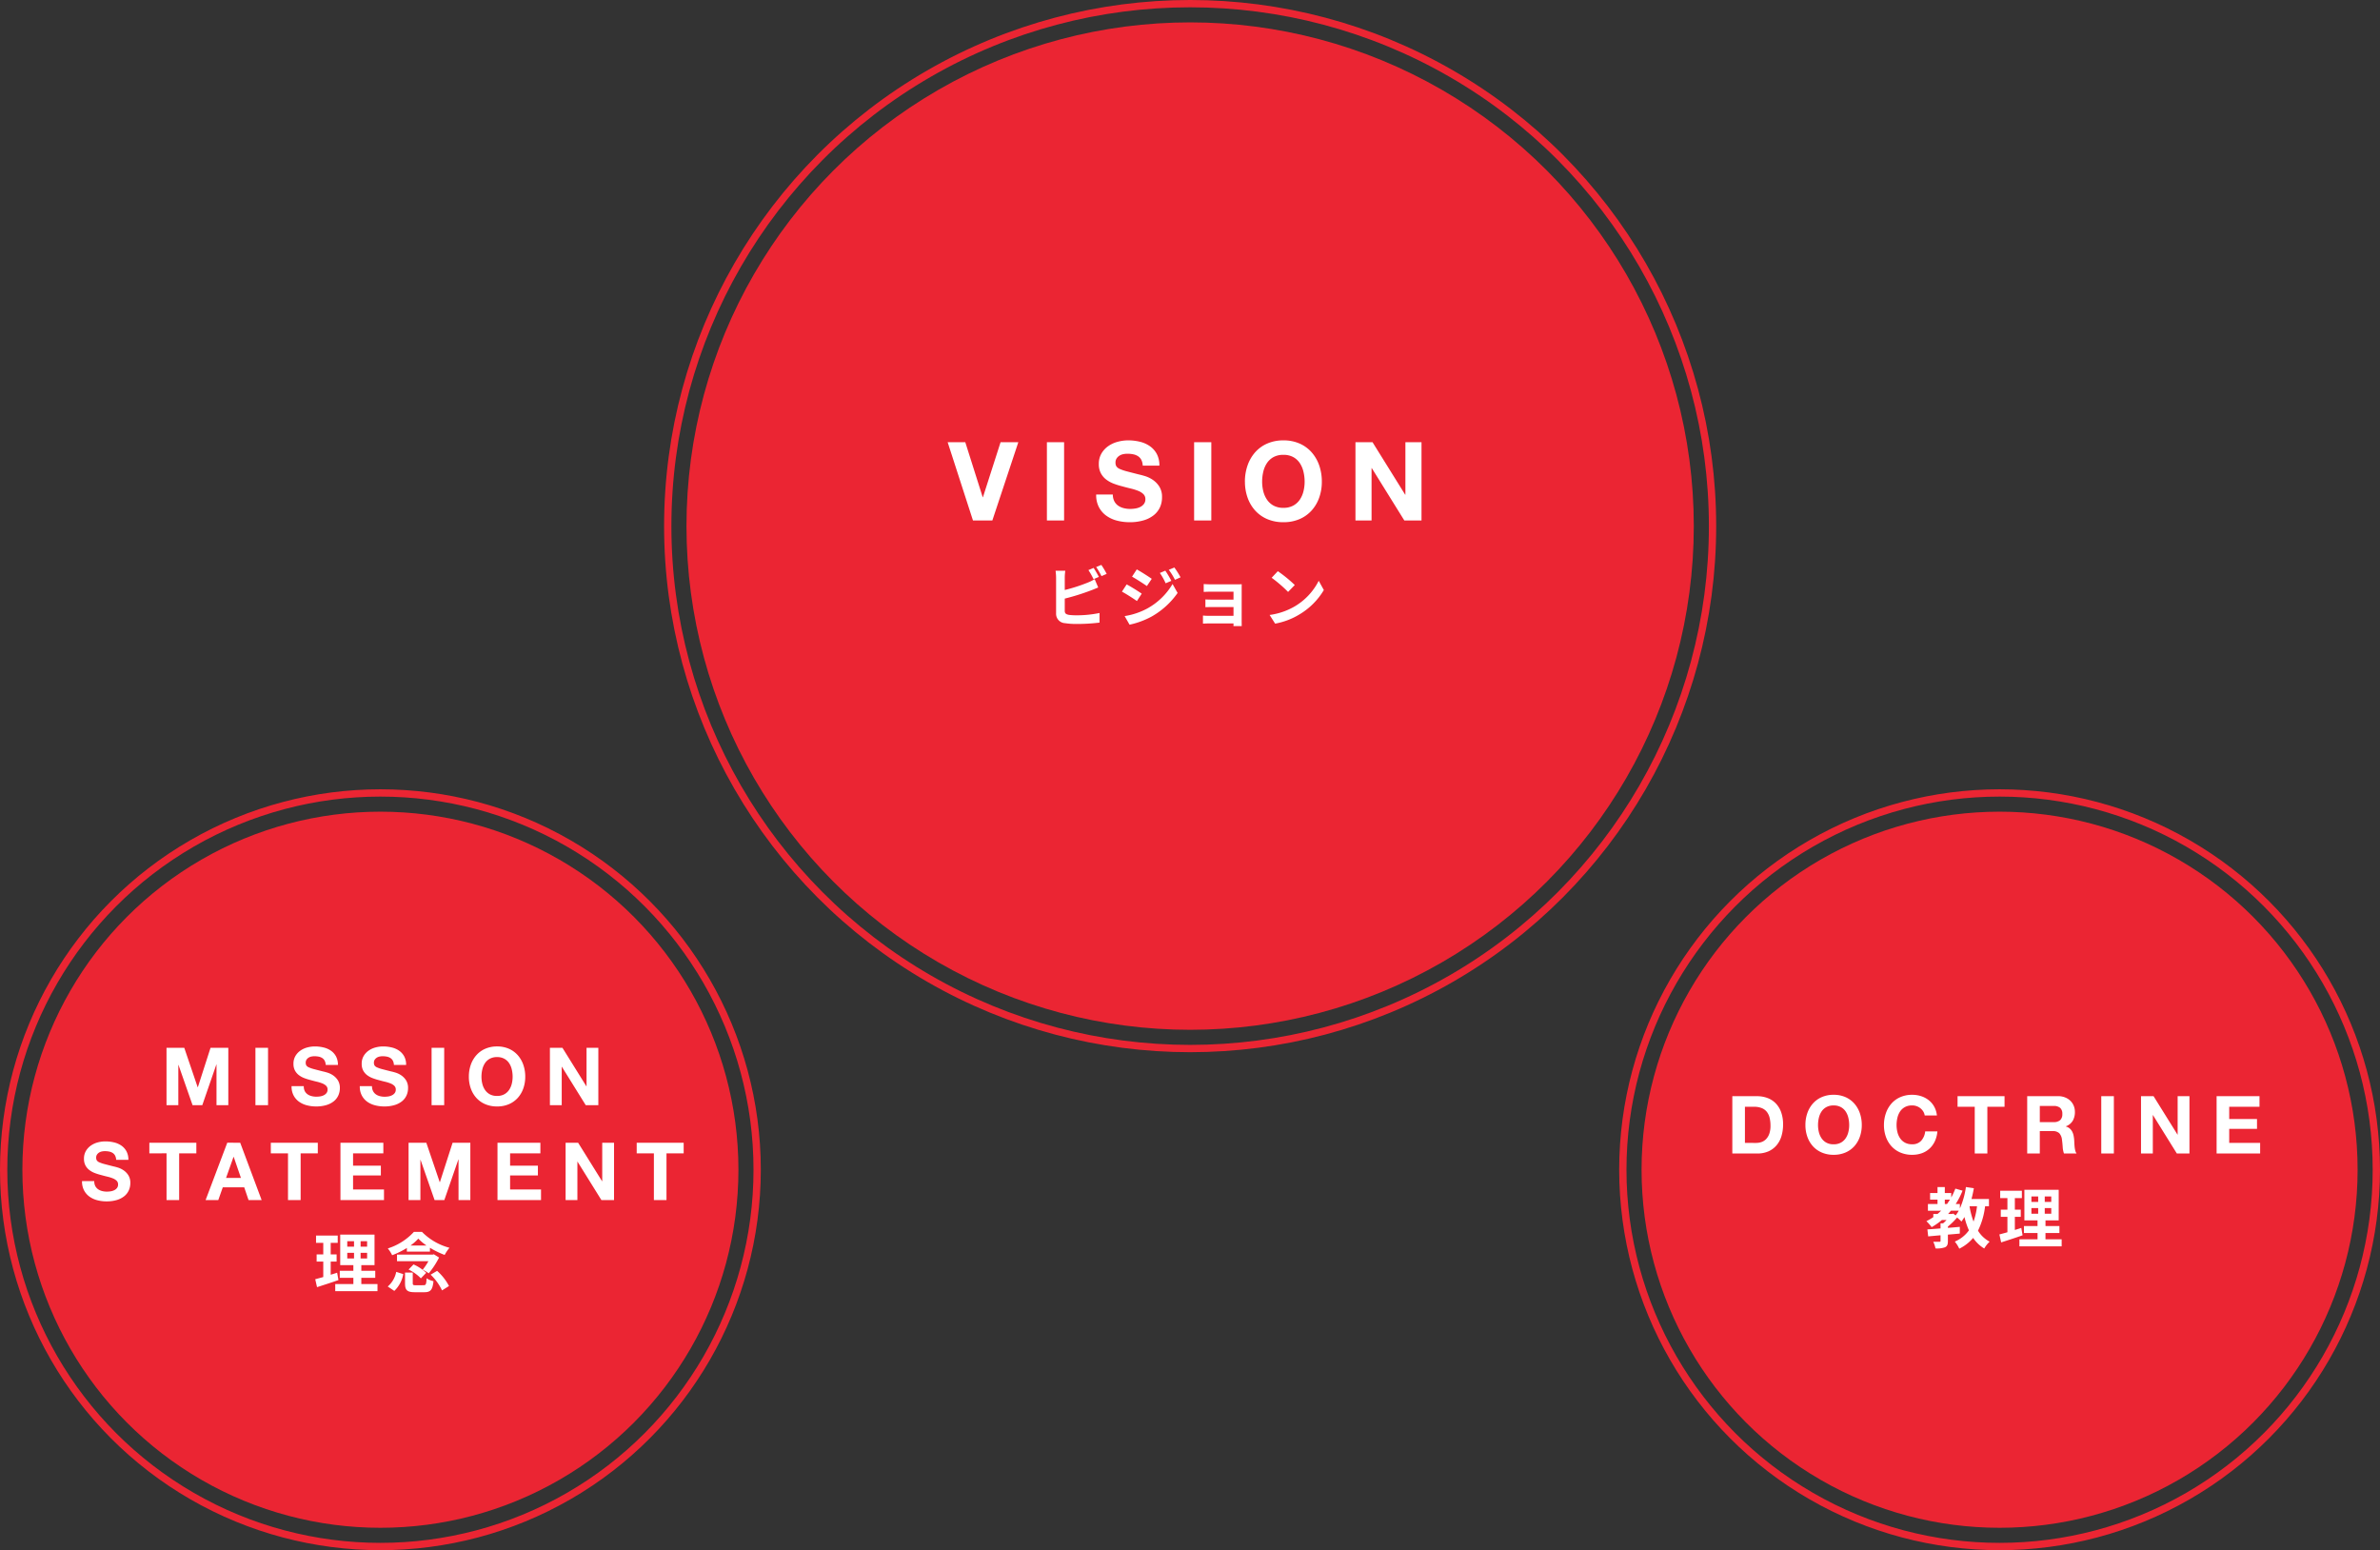
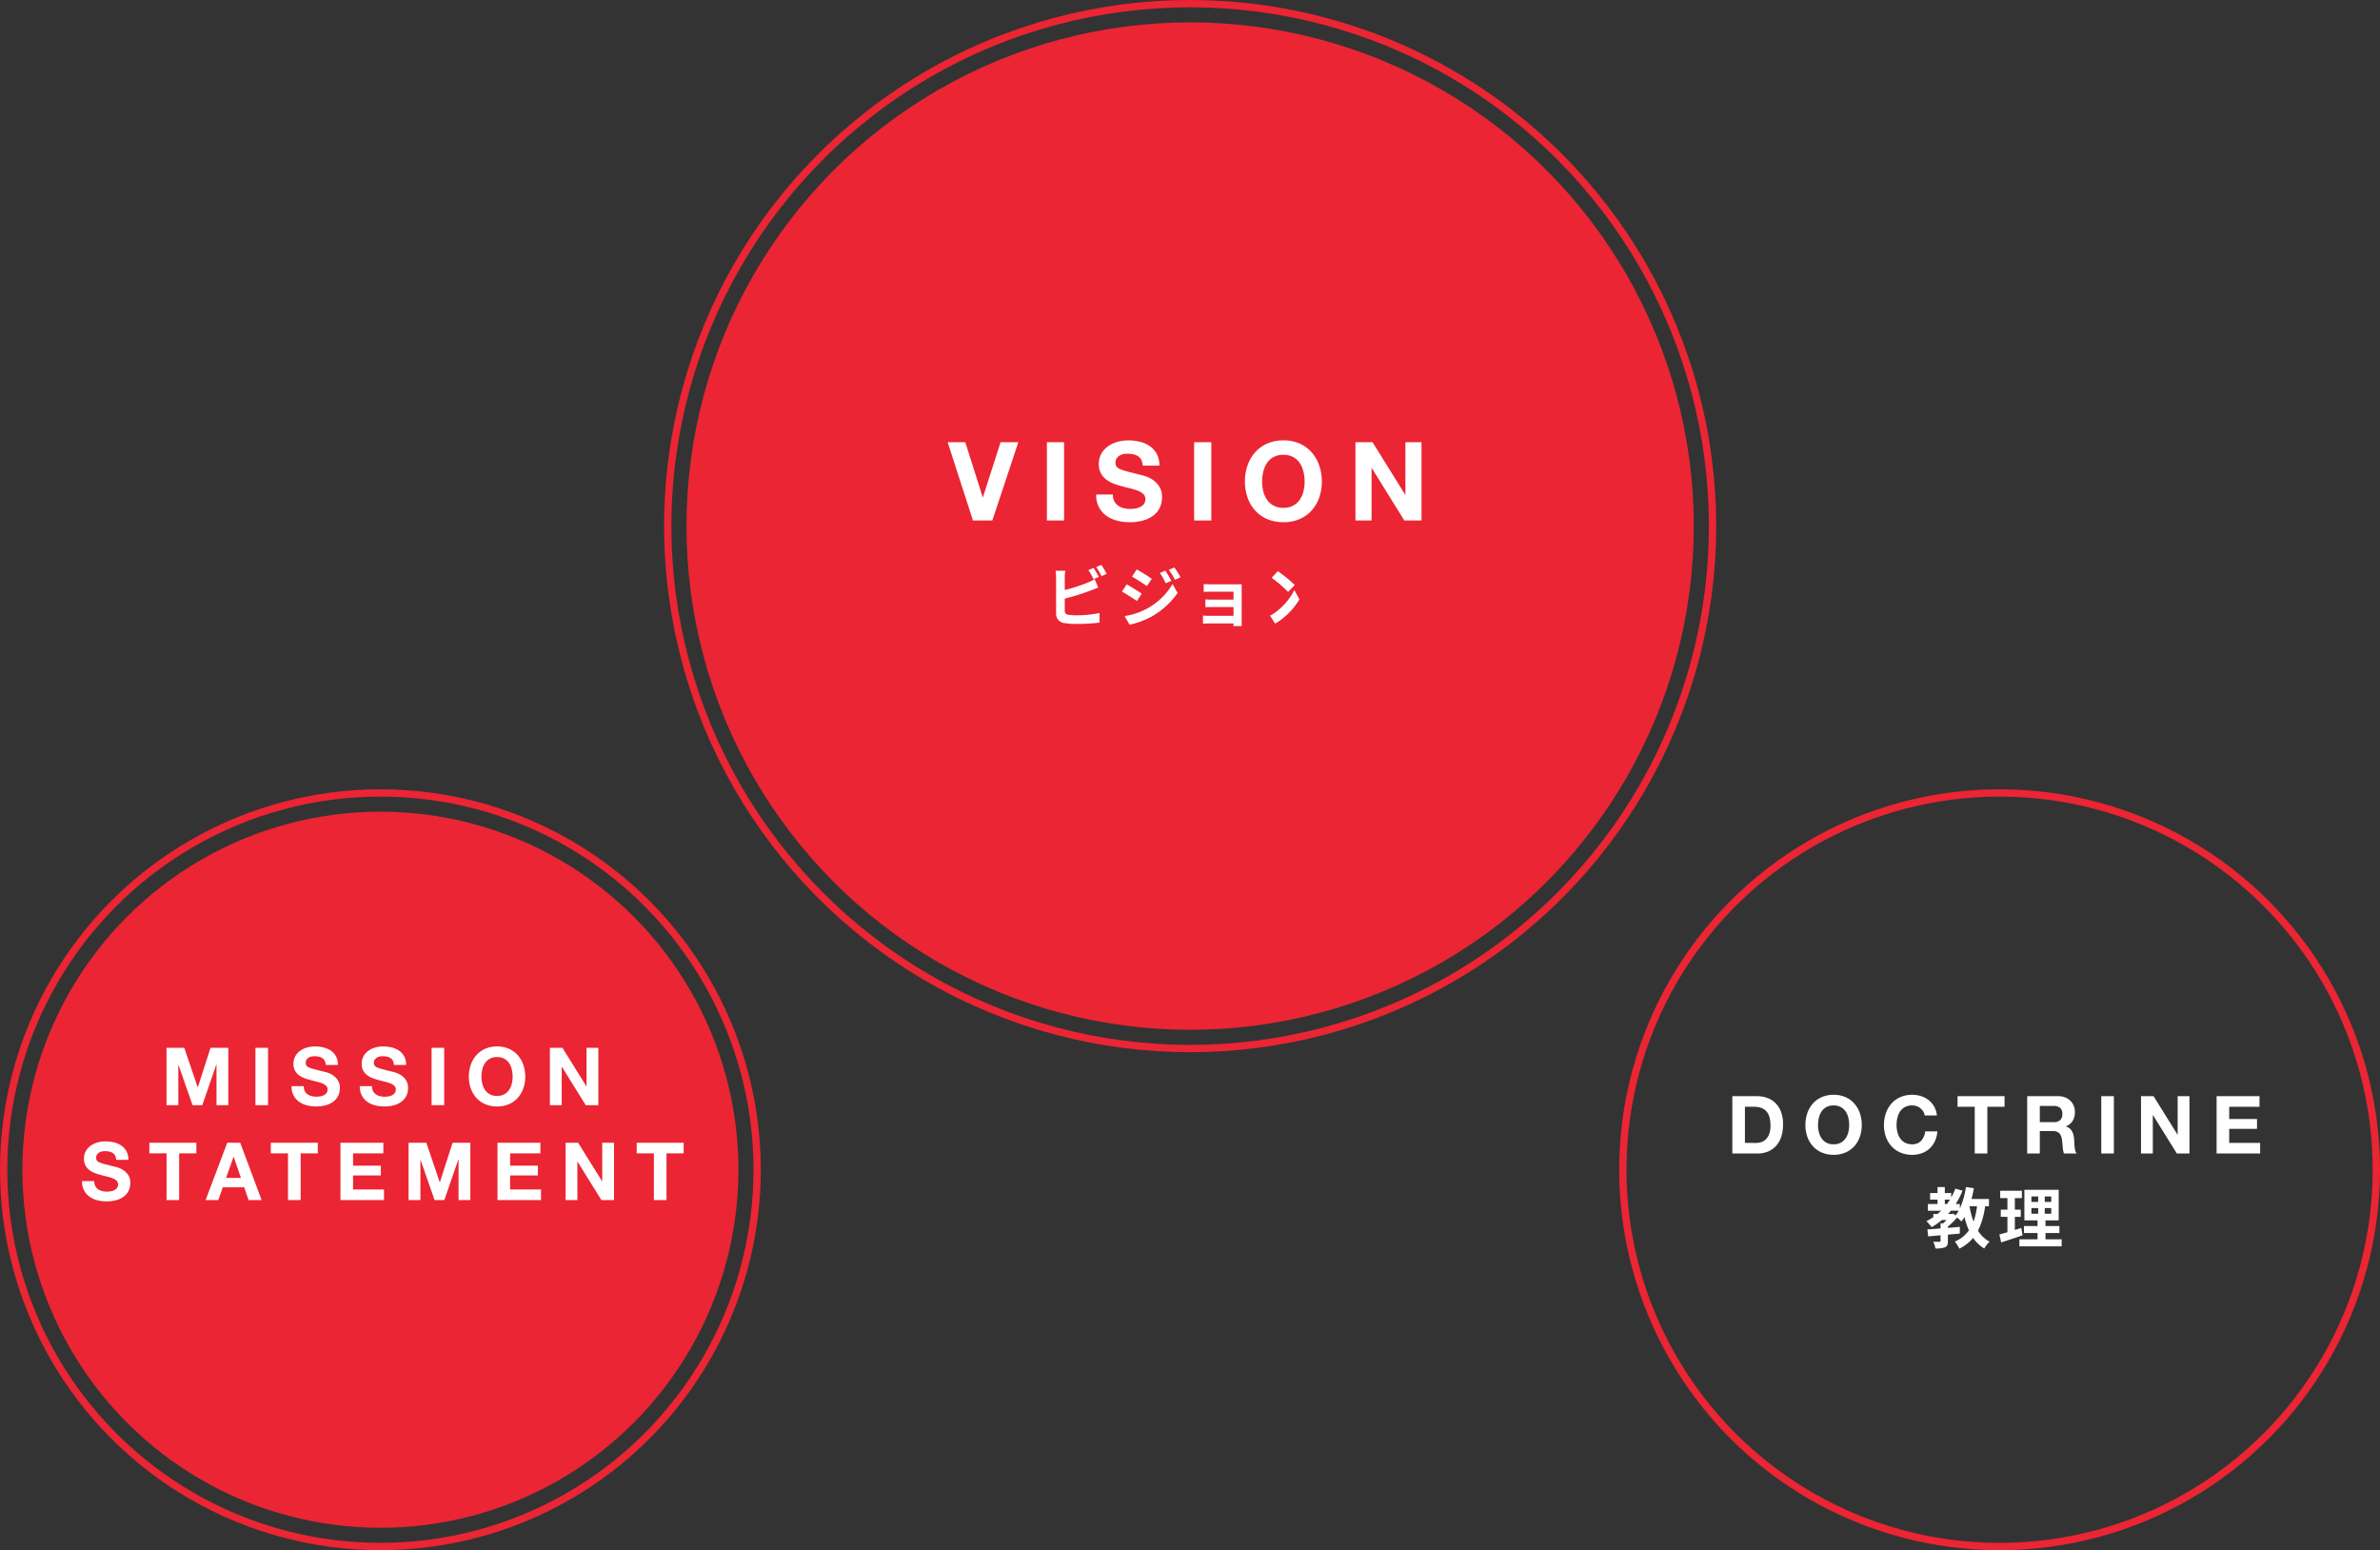
<svg xmlns="http://www.w3.org/2000/svg" width="325.925" height="212.266" viewBox="0 0 325.925 212.266">
  <rect x="0" y="0" width="325.925" height="212.266" fill="#333333" stroke="none" />
  <g id="グループ_4902" data-name="グループ 4902" transform="translate(-1104 -513)">
    <circle id="楕円形_13" data-name="楕円形 13" cx="68.973" cy="68.973" r="68.973" transform="translate(1198.008 516.065)" fill="#eb2533" />
    <path id="パス_184" data-name="パス 184" d="M6.015,0,9.57-10.71H7.14L4.725-3.18h-.03L2.31-10.71H-.105L3.36,0Zm7.47-10.71V0H15.84V-10.71Zm9.03,7.155h-2.28a3.537,3.537,0,0,0,.36,1.71A3.371,3.371,0,0,0,21.608-.66a4.32,4.32,0,0,0,1.47.682A6.766,6.766,0,0,0,24.8.24a6.594,6.594,0,0,0,1.927-.255,4.076,4.076,0,0,0,1.4-.713,2.965,2.965,0,0,0,.847-1.087A3.273,3.273,0,0,0,29.25-3.18a2.626,2.626,0,0,0-.382-1.477,3.2,3.2,0,0,0-.908-.923,3.989,3.989,0,0,0-1.057-.5Q26.37-6.24,26.07-6.3q-1.005-.255-1.627-.42a6.037,6.037,0,0,1-.975-.33A1.071,1.071,0,0,1,23-7.41a.963.963,0,0,1-.12-.51,1.007,1.007,0,0,1,.15-.57,1.3,1.3,0,0,1,.382-.375,1.525,1.525,0,0,1,.517-.21,2.76,2.76,0,0,1,.57-.06,4.017,4.017,0,0,1,.8.075,1.934,1.934,0,0,1,.653.255,1.325,1.325,0,0,1,.457.495,1.894,1.894,0,0,1,.2.8h2.28A3.289,3.289,0,0,0,28.537-9.1a3.073,3.073,0,0,0-.952-1.072,4.022,4.022,0,0,0-1.372-.608,6.814,6.814,0,0,0-1.612-.187,5.488,5.488,0,0,0-1.44.2,4.02,4.02,0,0,0-1.29.6,3.194,3.194,0,0,0-.923,1.013,2.8,2.8,0,0,0-.353,1.432,2.619,2.619,0,0,0,.278,1.253,2.649,2.649,0,0,0,.728.862,4.02,4.02,0,0,0,1.02.563,10.256,10.256,0,0,0,1.17.367q.585.165,1.155.3a7.261,7.261,0,0,1,1.02.315,2.2,2.2,0,0,1,.727.45.94.94,0,0,1,.278.7,1.035,1.035,0,0,1-.21.668,1.473,1.473,0,0,1-.525.413,2.349,2.349,0,0,1-.675.2,4.691,4.691,0,0,1-.675.053,3.58,3.58,0,0,1-.9-.113,2.24,2.24,0,0,1-.757-.345,1.7,1.7,0,0,1-.518-.607A1.964,1.964,0,0,1,22.515-3.555Zm11.13-7.155V0H36V-10.71Zm9.315,5.4a5.861,5.861,0,0,1,.158-1.365,3.615,3.615,0,0,1,.5-1.178,2.549,2.549,0,0,1,.9-.825,2.749,2.749,0,0,1,1.35-.307,2.749,2.749,0,0,1,1.35.307,2.549,2.549,0,0,1,.9.825,3.615,3.615,0,0,1,.5,1.178A5.861,5.861,0,0,1,48.78-5.31,5.452,5.452,0,0,1,48.622-4a3.547,3.547,0,0,1-.5,1.148,2.575,2.575,0,0,1-.9.817,2.749,2.749,0,0,1-1.35.308,2.749,2.749,0,0,1-1.35-.308,2.575,2.575,0,0,1-.9-.817A3.547,3.547,0,0,1,43.118-4,5.452,5.452,0,0,1,42.96-5.31Zm-2.355,0a6.468,6.468,0,0,0,.36,2.182A5.213,5.213,0,0,0,42-1.365,4.741,4.741,0,0,0,43.658-.187,5.492,5.492,0,0,0,45.87.24a5.478,5.478,0,0,0,2.22-.428,4.758,4.758,0,0,0,1.65-1.178,5.213,5.213,0,0,0,1.035-1.763,6.468,6.468,0,0,0,.36-2.182,6.692,6.692,0,0,0-.36-2.227A5.351,5.351,0,0,0,49.74-9.33a4.749,4.749,0,0,0-1.65-1.2,5.4,5.4,0,0,0-2.22-.435,5.41,5.41,0,0,0-2.212.435A4.732,4.732,0,0,0,42-9.33a5.351,5.351,0,0,0-1.035,1.793A6.692,6.692,0,0,0,40.6-5.31Zm15.135-5.4V0h2.205V-7.17h.03L62.43,0h2.355V-10.71H62.58v7.185h-.03L58.08-10.71Z" transform="translate(1233.881 584.266)" fill="#fff" />
-     <path id="パス_185" data-name="パス 185" d="M7.362-6.057c-.171-.333-.495-.9-.72-1.233l-.711.3a9.971,9.971,0,0,1,.7,1.242ZM2.691-3.087a31.065,31.065,0,0,0,3.528-1.1c.3-.108.7-.279,1.053-.423L6.786-5.751a5.82,5.82,0,0,1-.981.486,22.7,22.7,0,0,1-3.114,1v-1.7A6.868,6.868,0,0,1,2.763-6.9H1.431a7.572,7.572,0,0,1,.072.936v4.9A1.285,1.285,0,0,0,2.736.279,9.878,9.878,0,0,0,4.248.387,25.575,25.575,0,0,0,7.452.2V-1.116A15.247,15.247,0,0,1,4.32-.8,8.417,8.417,0,0,1,3.276-.855c-.4-.081-.585-.18-.585-.567Zm4.3-4.32a9.542,9.542,0,0,1,.729,1.242l.711-.306A11.206,11.206,0,0,0,7.7-7.7Zm9.468.495-.747.315a8.129,8.129,0,0,1,.792,1.413l.783-.333A13.547,13.547,0,0,0,16.461-6.912ZM17.7-7.344l-.765.315a8.648,8.648,0,0,1,.846,1.368L18.549-6A11.574,11.574,0,0,0,17.7-7.344Zm-5.148.261-.648.99c.594.333,1.53.936,2.034,1.287l.666-.99C14.139-6.12,13.149-6.759,12.555-7.083ZM10.89-.693,11.565.486A11.319,11.319,0,0,0,14.571-.621a10.856,10.856,0,0,0,3.573-3.24l-.693-1.224a9.111,9.111,0,0,1-3.5,3.375A9.651,9.651,0,0,1,10.89-.693Zm.279-4.338-.648.99c.6.324,1.539.927,2.052,1.287l.657-1.008C12.771-4.086,11.781-4.707,11.169-5.031Zm15.75.576c0-.189,0-.486.009-.6-.144.009-.477.018-.693.018h-3.4c-.333,0-.882-.018-1.116-.045V-4c.216-.018.783-.036,1.116-.036H25.8v1.089H22.932c-.342,0-.747-.009-.981-.027v1.062c.207-.009.639-.018.981-.018H25.8v1.2H22.4a7.722,7.722,0,0,1-.783-.036V.342c.153-.009.522-.027.774-.027H25.8c0,.135,0,.279-.009.36h1.134c0-.162-.009-.468-.009-.612Zm4.95-2.385-.846.9A18.713,18.713,0,0,1,33.273-4l.918-.945A18.9,18.9,0,0,0,31.869-6.84ZM30.744-.846,31.5.342A9.747,9.747,0,0,0,34.839-.927a9.57,9.57,0,0,0,3.33-3.33l-.7-1.269a8.534,8.534,0,0,1-3.276,3.5A9.276,9.276,0,0,1,30.744-.846Z" transform="translate(1247.121 598.053)" fill="#fff" />
+     <path id="パス_185" data-name="パス 185" d="M7.362-6.057c-.171-.333-.495-.9-.72-1.233l-.711.3a9.971,9.971,0,0,1,.7,1.242ZM2.691-3.087a31.065,31.065,0,0,0,3.528-1.1c.3-.108.7-.279,1.053-.423L6.786-5.751a5.82,5.82,0,0,1-.981.486,22.7,22.7,0,0,1-3.114,1v-1.7A6.868,6.868,0,0,1,2.763-6.9H1.431a7.572,7.572,0,0,1,.072.936v4.9A1.285,1.285,0,0,0,2.736.279,9.878,9.878,0,0,0,4.248.387,25.575,25.575,0,0,0,7.452.2V-1.116A15.247,15.247,0,0,1,4.32-.8,8.417,8.417,0,0,1,3.276-.855c-.4-.081-.585-.18-.585-.567Zm4.3-4.32a9.542,9.542,0,0,1,.729,1.242l.711-.306A11.206,11.206,0,0,0,7.7-7.7Zm9.468.495-.747.315a8.129,8.129,0,0,1,.792,1.413l.783-.333A13.547,13.547,0,0,0,16.461-6.912ZM17.7-7.344l-.765.315a8.648,8.648,0,0,1,.846,1.368L18.549-6A11.574,11.574,0,0,0,17.7-7.344Zm-5.148.261-.648.99c.594.333,1.53.936,2.034,1.287l.666-.99C14.139-6.12,13.149-6.759,12.555-7.083ZM10.89-.693,11.565.486A11.319,11.319,0,0,0,14.571-.621a10.856,10.856,0,0,0,3.573-3.24l-.693-1.224a9.111,9.111,0,0,1-3.5,3.375A9.651,9.651,0,0,1,10.89-.693Zm.279-4.338-.648.99c.6.324,1.539.927,2.052,1.287l.657-1.008C12.771-4.086,11.781-4.707,11.169-5.031Zm15.75.576c0-.189,0-.486.009-.6-.144.009-.477.018-.693.018h-3.4c-.333,0-.882-.018-1.116-.045V-4c.216-.018.783-.036,1.116-.036H25.8v1.089H22.932c-.342,0-.747-.009-.981-.027v1.062c.207-.009.639-.018.981-.018H25.8v1.2H22.4a7.722,7.722,0,0,1-.783-.036V.342c.153-.009.522-.027.774-.027H25.8c0,.135,0,.279-.009.36h1.134c0-.162-.009-.468-.009-.612Zm4.95-2.385-.846.9A18.713,18.713,0,0,1,33.273-4l.918-.945A18.9,18.9,0,0,0,31.869-6.84ZM30.744-.846,31.5.342a9.57,9.57,0,0,0,3.33-3.33l-.7-1.269a8.534,8.534,0,0,1-3.276,3.5A9.276,9.276,0,0,1,30.744-.846Z" transform="translate(1247.121 598.053)" fill="#fff" />
    <g id="楕円形_223" data-name="楕円形 223" transform="translate(1194.943 513)" fill="none" stroke="#eb2533" stroke-width="1">
      <circle cx="72.039" cy="72.039" r="72.039" stroke="none" />
      <circle cx="72.039" cy="72.039" r="71.539" fill="none" />
    </g>
    <g id="グループ_4900" data-name="グループ 4900" transform="translate(1104 621.078)">
      <circle id="楕円形_14" data-name="楕円形 14" cx="49.029" cy="49.029" r="49.029" transform="translate(3.065 3.065)" fill="#eb2533" />
      <g id="グループ_4899" data-name="グループ 4899" transform="translate(18.371 34.253)">
        <path id="パス_186" data-name="パス 186" d="M-29.568-7.854V0h1.617V-5.511h.022L-26,0h1.331l1.925-5.566h.022V0h1.617V-7.854H-23.54l-1.738,5.4H-25.3l-1.837-5.4Zm12.177,0V0h1.727V-7.854Zm6.622,5.247h-1.672a2.594,2.594,0,0,0,.264,1.254,2.472,2.472,0,0,0,.743.869,3.168,3.168,0,0,0,1.078.5A4.962,4.962,0,0,0-9.1.176,4.836,4.836,0,0,0-7.684-.011,2.989,2.989,0,0,0-6.661-.534a2.175,2.175,0,0,0,.622-.8,2.4,2.4,0,0,0,.209-1,1.926,1.926,0,0,0-.28-1.083,2.343,2.343,0,0,0-.666-.677,2.926,2.926,0,0,0-.775-.368q-.391-.116-.611-.16-.737-.187-1.193-.308a4.427,4.427,0,0,1-.715-.242.785.785,0,0,1-.347-.264.706.706,0,0,1-.088-.374.738.738,0,0,1,.11-.418.955.955,0,0,1,.281-.275,1.118,1.118,0,0,1,.38-.154A2.024,2.024,0,0,1-9.317-6.7a2.946,2.946,0,0,1,.588.055,1.418,1.418,0,0,1,.479.187.972.972,0,0,1,.336.363,1.389,1.389,0,0,1,.148.583h1.672a2.412,2.412,0,0,0-.259-1.161,2.254,2.254,0,0,0-.7-.786A2.949,2.949,0,0,0-8.058-7.9,5,5,0,0,0-9.24-8.041,4.024,4.024,0,0,0-10.3-7.9a2.948,2.948,0,0,0-.946.44,2.342,2.342,0,0,0-.677.742,2.057,2.057,0,0,0-.259,1.05,1.92,1.92,0,0,0,.2.918,1.943,1.943,0,0,0,.534.632,2.948,2.948,0,0,0,.748.413,7.521,7.521,0,0,0,.858.269q.429.121.847.22a5.325,5.325,0,0,1,.748.231,1.614,1.614,0,0,1,.534.33.689.689,0,0,1,.2.517.759.759,0,0,1-.154.49,1.08,1.08,0,0,1-.385.3,1.722,1.722,0,0,1-.495.149,3.44,3.44,0,0,1-.5.038,2.625,2.625,0,0,1-.66-.082,1.643,1.643,0,0,1-.556-.253,1.25,1.25,0,0,1-.379-.446A1.441,1.441,0,0,1-10.769-2.607Zm9.339,0H-3.1a2.594,2.594,0,0,0,.264,1.254A2.472,2.472,0,0,0-2.1-.484a3.168,3.168,0,0,0,1.078.5,4.962,4.962,0,0,0,1.26.16A4.836,4.836,0,0,0,1.655-.011,2.989,2.989,0,0,0,2.678-.534a2.175,2.175,0,0,0,.622-.8,2.4,2.4,0,0,0,.209-1,1.926,1.926,0,0,0-.28-1.083,2.343,2.343,0,0,0-.666-.677,2.926,2.926,0,0,0-.775-.368q-.391-.116-.611-.16Q.44-4.807-.017-4.928A4.427,4.427,0,0,1-.732-5.17a.785.785,0,0,1-.346-.264.706.706,0,0,1-.088-.374.738.738,0,0,1,.11-.418A.955.955,0,0,1-.776-6.5,1.118,1.118,0,0,1-.4-6.655,2.024,2.024,0,0,1,.022-6.7a2.946,2.946,0,0,1,.589.055,1.418,1.418,0,0,1,.478.187.972.972,0,0,1,.336.363,1.389,1.389,0,0,1,.148.583H3.245a2.412,2.412,0,0,0-.259-1.161,2.254,2.254,0,0,0-.7-.786A2.949,2.949,0,0,0,1.281-7.9,5,5,0,0,0,.1-8.041,4.024,4.024,0,0,0-.957-7.9a2.948,2.948,0,0,0-.946.44,2.342,2.342,0,0,0-.677.742,2.057,2.057,0,0,0-.259,1.05,1.92,1.92,0,0,0,.2.918,1.943,1.943,0,0,0,.533.632,2.948,2.948,0,0,0,.748.413A7.521,7.521,0,0,0-.5-3.432q.429.121.847.22a5.325,5.325,0,0,1,.748.231,1.614,1.614,0,0,1,.533.33.689.689,0,0,1,.2.517.759.759,0,0,1-.154.49,1.08,1.08,0,0,1-.385.3A1.722,1.722,0,0,1,.8-1.193a3.44,3.44,0,0,1-.5.038,2.625,2.625,0,0,1-.66-.082A1.643,1.643,0,0,1-.908-1.49a1.25,1.25,0,0,1-.379-.446A1.441,1.441,0,0,1-1.43-2.607ZM6.732-7.854V0H8.459V-7.854Zm6.831,3.96a4.3,4.3,0,0,1,.115-1,2.651,2.651,0,0,1,.368-.864,1.869,1.869,0,0,1,.66-.6,2.016,2.016,0,0,1,.99-.226,2.016,2.016,0,0,1,.99.226,1.869,1.869,0,0,1,.66.6,2.651,2.651,0,0,1,.368.864,4.3,4.3,0,0,1,.116,1,4,4,0,0,1-.116.963,2.6,2.6,0,0,1-.368.842,1.889,1.889,0,0,1-.66.6,2.016,2.016,0,0,1-.99.225,2.016,2.016,0,0,1-.99-.225,1.889,1.889,0,0,1-.66-.6,2.6,2.6,0,0,1-.368-.842A4,4,0,0,1,13.563-3.894Zm-1.727,0a4.744,4.744,0,0,0,.264,1.6A3.822,3.822,0,0,0,12.859-1a3.477,3.477,0,0,0,1.215.863A4.027,4.027,0,0,0,15.7.176a4.017,4.017,0,0,0,1.628-.314A3.489,3.489,0,0,0,18.535-1a3.823,3.823,0,0,0,.759-1.293,4.744,4.744,0,0,0,.264-1.6,4.907,4.907,0,0,0-.264-1.634,3.924,3.924,0,0,0-.759-1.314,3.483,3.483,0,0,0-1.21-.88A3.957,3.957,0,0,0,15.7-8.041a3.967,3.967,0,0,0-1.622.319,3.47,3.47,0,0,0-1.215.88A3.924,3.924,0,0,0,12.1-5.528,4.907,4.907,0,0,0,11.836-3.894Zm11.1-3.96V0h1.617V-5.258h.022L27.841,0h1.727V-7.854H27.951v5.269h-.022L24.651-7.854Zm-62.4,18.247h-1.672a2.594,2.594,0,0,0,.264,1.254,2.472,2.472,0,0,0,.743.869,3.168,3.168,0,0,0,1.078.5,4.962,4.962,0,0,0,1.26.159,4.836,4.836,0,0,0,1.413-.187,2.989,2.989,0,0,0,1.023-.523,2.175,2.175,0,0,0,.622-.8,2.4,2.4,0,0,0,.209-1,1.925,1.925,0,0,0-.28-1.083,2.343,2.343,0,0,0-.666-.677,2.926,2.926,0,0,0-.776-.368q-.391-.116-.611-.16-.737-.187-1.194-.308a4.427,4.427,0,0,1-.715-.242.785.785,0,0,1-.347-.264.706.706,0,0,1-.088-.374.738.738,0,0,1,.11-.418.955.955,0,0,1,.28-.275,1.118,1.118,0,0,1,.38-.154,2.024,2.024,0,0,1,.418-.044,2.946,2.946,0,0,1,.589.055,1.418,1.418,0,0,1,.478.187.972.972,0,0,1,.336.363,1.389,1.389,0,0,1,.148.583h1.672a2.412,2.412,0,0,0-.258-1.161,2.254,2.254,0,0,0-.7-.786A2.949,2.949,0,0,0-36.751,5.1a5,5,0,0,0-1.182-.138A4.024,4.024,0,0,0-38.99,5.1a2.948,2.948,0,0,0-.946.44,2.342,2.342,0,0,0-.677.742,2.057,2.057,0,0,0-.258,1.05,1.92,1.92,0,0,0,.2.918,1.943,1.943,0,0,0,.534.632,2.948,2.948,0,0,0,.748.413,7.521,7.521,0,0,0,.858.269q.429.121.847.22a5.325,5.325,0,0,1,.748.231,1.614,1.614,0,0,1,.534.33.689.689,0,0,1,.2.517.759.759,0,0,1-.154.49,1.08,1.08,0,0,1-.385.3,1.722,1.722,0,0,1-.5.149,3.44,3.44,0,0,1-.495.038,2.625,2.625,0,0,1-.66-.083,1.643,1.643,0,0,1-.556-.253,1.25,1.25,0,0,1-.38-.446A1.441,1.441,0,0,1-39.463,10.393Zm9.9-3.8V13h1.727V6.6h2.354V5.146h-6.435V6.6Zm8.151,3.366,1.023-2.882h.022l.99,2.882Zm.165-4.818L-24.217,13h1.738l.616-1.749h2.937L-18.332,13h1.793l-2.937-7.854ZM-12.931,6.6V13H-11.2V6.6H-8.85V5.146h-6.435V6.6Zm7.183-1.452V13H.214V11.548H-4.021V9.623H-.215V8.281H-4.021V6.6H.126V5.146Zm9.328,0V13H5.2V7.489h.022L7.144,13H8.475L10.4,7.434h.022V13h1.617V5.146H9.608l-1.738,5.4H7.848l-1.837-5.4Zm12.177,0V13h5.962V11.548H17.484V9.623H21.29V8.281H17.484V6.6h4.147V5.146Zm9.328,0V13H26.7V7.742h.022L29.991,13h1.727V5.146H30.1v5.269h-.022L26.8,5.146ZM37.175,6.6V13H38.9V6.6h2.354V5.146H34.821V6.6Z" transform="translate(34 9)" fill="#fff" />
-         <path id="パス_187" data-name="パス 187" d="M3.231-2.025c-.288.1-.585.189-.882.279v-1.8h.81v-.981h-.81V-6.111h.963v-1H.342v1h.99v1.584H.423v.981h.909v2.115c-.414.117-.783.216-1.1.3L.477-.045c.864-.279,1.944-.621,2.934-.972ZM4.617-4.743h.927v.774H4.617Zm0-1.593h.927v.747H4.617Zm2.718.747H6.444v-.747h.891Zm0,1.62H6.444v-.774h.891Zm-.792,3.5v-.855H8.451v-.963H6.543V-3.06H8.352V-7.245h-4.7V-3.06h1.8v.774H3.591v.963H5.454v.855H2.97V.5H8.757V-.468Zm6.732-5.274a6.666,6.666,0,0,0,1.071-.945,7.229,7.229,0,0,0,1.125.945Zm-.495.828h3.159v-.522a12.175,12.175,0,0,0,2.016.981,5.834,5.834,0,0,1,.657-.981A8.241,8.241,0,0,1,14.85-7.614H13.743A8.248,8.248,0,0,1,10.17-5.346a4.488,4.488,0,0,1,.594.927,11.636,11.636,0,0,0,2.016-.99Zm3.7.369-.171.045H11.43v.9h4.3a7.272,7.272,0,0,1-.783,1.161,5.076,5.076,0,0,1,.828.5A11.51,11.51,0,0,0,17.19-4.1ZM13.014-2.457A6,6,0,0,1,14.7-1.251l.729-.756a6.144,6.144,0,0,0-1.737-1.152ZM11.061.468a4.174,4.174,0,0,0,1.224-2.3l-.963-.306A3.538,3.538,0,0,1,10.161-.135ZM14-.306c-.351,0-.414-.036-.414-.288V-2.043H12.528V-.585c0,.936.261,1.233,1.35,1.233h1.287c.855,0,1.134-.306,1.26-1.512a2.7,2.7,0,0,1-.945-.4c-.036.837-.1.954-.414.954Zm2.034-1.449A7.259,7.259,0,0,1,17.595.4L18.549-.2A7.308,7.308,0,0,0,16.92-2.277Z" transform="translate(24.567 33.965)" fill="#fff" />
      </g>
      <g id="楕円形_224" data-name="楕円形 224" fill="none" stroke="#eb2533" stroke-width="1">
        <circle cx="52.094" cy="52.094" r="52.094" stroke="none" />
        <circle cx="52.094" cy="52.094" r="51.594" fill="none" />
      </g>
    </g>
    <g id="グループ_4901" data-name="グループ 4901" transform="translate(1325.736 621.078)">
-       <circle id="楕円形_14-2" data-name="楕円形 14" cx="49.029" cy="49.029" r="49.029" transform="translate(3.065 3.065)" fill="#eb2533" />
      <g id="グループ_4899-2" data-name="グループ 4899" transform="translate(21.458 40.873)">
        <path id="パス_188" data-name="パス 188" d="M-34.237-1.452V-6.4h1.232a2.789,2.789,0,0,1,1.073.182,1.683,1.683,0,0,1,.7.523,2.14,2.14,0,0,1,.379.819,4.579,4.579,0,0,1,.116,1.073,3.218,3.218,0,0,1-.165,1.1,2.018,2.018,0,0,1-.44.732,1.6,1.6,0,0,1-.627.4,2.218,2.218,0,0,1-.726.121Zm-1.727-6.4V0h3.388a3.76,3.76,0,0,0,1.568-.3A3.118,3.118,0,0,0-29.9-1.133a3.485,3.485,0,0,0,.666-1.254,5.441,5.441,0,0,0,.22-1.584,4.894,4.894,0,0,0-.269-1.7,3.352,3.352,0,0,0-.748-1.21,3.068,3.068,0,0,0-1.133-.726,4.044,4.044,0,0,0-1.414-.242Zm11.737,3.96a4.3,4.3,0,0,1,.115-1,2.651,2.651,0,0,1,.368-.864,1.869,1.869,0,0,1,.66-.6,2.016,2.016,0,0,1,.99-.226,2.016,2.016,0,0,1,.99.226,1.869,1.869,0,0,1,.66.6,2.651,2.651,0,0,1,.368.864,4.3,4.3,0,0,1,.116,1,4,4,0,0,1-.116.963,2.6,2.6,0,0,1-.368.842,1.889,1.889,0,0,1-.66.6,2.016,2.016,0,0,1-.99.225,2.016,2.016,0,0,1-.99-.225,1.889,1.889,0,0,1-.66-.6,2.6,2.6,0,0,1-.368-.842A4,4,0,0,1-24.227-3.894Zm-1.727,0a4.744,4.744,0,0,0,.264,1.6A3.823,3.823,0,0,0-24.931-1a3.477,3.477,0,0,0,1.215.863,4.027,4.027,0,0,0,1.622.314,4.017,4.017,0,0,0,1.628-.314A3.489,3.489,0,0,0-19.255-1,3.823,3.823,0,0,0-18.5-2.293a4.744,4.744,0,0,0,.264-1.6A4.907,4.907,0,0,0-18.5-5.528a3.924,3.924,0,0,0-.759-1.314,3.483,3.483,0,0,0-1.21-.88,3.957,3.957,0,0,0-1.628-.319,3.967,3.967,0,0,0-1.622.319,3.47,3.47,0,0,0-1.215.88,3.924,3.924,0,0,0-.759,1.314A4.907,4.907,0,0,0-25.955-3.894Zm16.335-1.32h1.672a3.166,3.166,0,0,0-.374-1.21,2.943,2.943,0,0,0-.753-.885,3.32,3.32,0,0,0-1.034-.545,3.957,3.957,0,0,0-1.227-.187,3.967,3.967,0,0,0-1.622.319,3.47,3.47,0,0,0-1.215.88,3.924,3.924,0,0,0-.759,1.314A4.907,4.907,0,0,0-15.2-3.894a4.744,4.744,0,0,0,.264,1.6A3.822,3.822,0,0,0-14.174-1a3.477,3.477,0,0,0,1.215.863,4.027,4.027,0,0,0,1.622.314A3.869,3.869,0,0,0-10-.044,3.086,3.086,0,0,0-8.948-.682a3.188,3.188,0,0,0,.726-1.012,3.993,3.993,0,0,0,.341-1.331H-9.554A2.238,2.238,0,0,1-10.1-1.749a1.6,1.6,0,0,1-1.238.484,2.016,2.016,0,0,1-.99-.225,1.889,1.889,0,0,1-.66-.6,2.6,2.6,0,0,1-.368-.842,4,4,0,0,1-.115-.963,4.3,4.3,0,0,1,.115-1,2.651,2.651,0,0,1,.368-.864,1.869,1.869,0,0,1,.66-.6,2.016,2.016,0,0,1,.99-.226,1.8,1.8,0,0,1,.611.1,1.776,1.776,0,0,1,.523.291,1.736,1.736,0,0,1,.385.435A1.41,1.41,0,0,1-9.619-5.214ZM-2.766-6.4V0h1.727V-6.4H1.315V-7.854H-5.12V-6.4Zm8.91,2.1V-6.512H8.036a1.325,1.325,0,0,1,.891.259,1.047,1.047,0,0,1,.3.831,1.1,1.1,0,0,1-.3.858,1.306,1.306,0,0,1-.891.264ZM4.417-7.854V0H6.144V-3.069H7.871a1.285,1.285,0,0,1,.935.286,1.56,1.56,0,0,1,.374.9q.066.473.1.99A3.045,3.045,0,0,0,9.455,0h1.727A1.156,1.156,0,0,1,11-.4a3.468,3.468,0,0,1-.088-.5q-.027-.264-.038-.517t-.022-.44a4.72,4.72,0,0,0-.083-.594A2,2,0,0,0,10.577-3a1.494,1.494,0,0,0-.341-.429A1.332,1.332,0,0,0,9.708-3.7v-.022a1.831,1.831,0,0,0,.951-.77,2.361,2.361,0,0,0,.291-1.2,2.2,2.2,0,0,0-.159-.841,2.029,2.029,0,0,0-.462-.687A2.19,2.19,0,0,0,9.6-7.683a2.528,2.528,0,0,0-.951-.171Zm10.142,0V0h1.727V-7.854Zm5.445,0V0H21.62V-5.258h.022L24.91,0h1.727V-7.854H25.019v5.269H25L21.719-7.854Zm10.351,0V0h5.962V-1.452H32.082V-3.377h3.806V-4.719H32.082V-6.4h4.147V-7.854Z" transform="translate(30 9)" fill="#fff" />
        <path id="パス_189" data-name="パス 189" d="M7.065-4.995a9.6,9.6,0,0,1-.477,2.1,11.349,11.349,0,0,1-.549-2.1ZM3.627-3.933H3.105c.135-.144.261-.3.387-.45H4.563a4.5,4.5,0,0,1-.432.648l-.315-.252ZM2.655-5.9h.7c-.126.207-.261.405-.4.6h-.3ZM8.7-4.995v-.99H6.309c.126-.477.234-.972.324-1.476L5.544-7.623a10.859,10.859,0,0,1-.828,2.934V-5.3H4.149a10.9,10.9,0,0,0,.936-1.827L4.1-7.407a8.829,8.829,0,0,1-.567,1.215V-6.8H2.655v-.819h-1V-6.8H.639v.9H1.656v.6H.342v.918H2.151c-.162.153-.324.306-.5.45H1.08V-3.5a8.1,8.1,0,0,1-.945.549,6.611,6.611,0,0,1,.72.819A9.222,9.222,0,0,0,2.25-3.105h.639c-.153.162-.315.315-.468.45H2.07v.7c-.675.054-1.3.1-1.8.135l.108.954c.5-.045,1.071-.1,1.692-.153v.765c0,.1-.036.126-.153.126s-.5.009-.846,0a3.607,3.607,0,0,1,.306.909A3.312,3.312,0,0,0,2.673.63c.324-.153.405-.4.405-.855v-.882c.54-.045,1.089-.09,1.629-.144v-.918c-.54.045-1.089.1-1.629.135v-.18a9.6,9.6,0,0,0,1.26-1.233,5.369,5.369,0,0,1,.594.549,6.763,6.763,0,0,0,.414-.621,10.114,10.114,0,0,0,.612,1.827A4.571,4.571,0,0,1,4.023-.153a4.5,4.5,0,0,1,.612.972,5.846,5.846,0,0,0,1.9-1.476A4.775,4.775,0,0,0,8.055.792a4.184,4.184,0,0,1,.738-.936A4.12,4.12,0,0,1,7.2-1.647a10.361,10.361,0,0,0,.972-3.348Zm4.428,2.97c-.288.1-.585.189-.882.279v-1.8h.81v-.981h-.81V-6.111h.963v-1h-2.97v1h.99v1.584h-.909v.981h.909v2.115c-.414.117-.783.216-1.1.3l.243,1.089c.864-.279,1.944-.621,2.934-.972Zm1.386-2.718h.927v.774h-.927Zm0-1.593h.927v.747h-.927Zm2.718.747h-.891v-.747h.891Zm0,1.62h-.891v-.774h.891Zm-.792,3.5v-.855h1.908v-.963H16.443V-3.06h1.809V-7.245h-4.7V-3.06h1.8v.774H13.491v.963h1.863v.855H12.87V.5h5.787V-.468Z" transform="translate(20.48 21.214)" fill="#fff" />
      </g>
      <g id="楕円形_224-2" data-name="楕円形 224" transform="translate(0)" fill="none" stroke="#eb2533" stroke-width="1">
        <circle cx="52.094" cy="52.094" r="52.094" stroke="none" />
        <circle cx="52.094" cy="52.094" r="51.594" fill="none" />
      </g>
    </g>
  </g>
</svg>